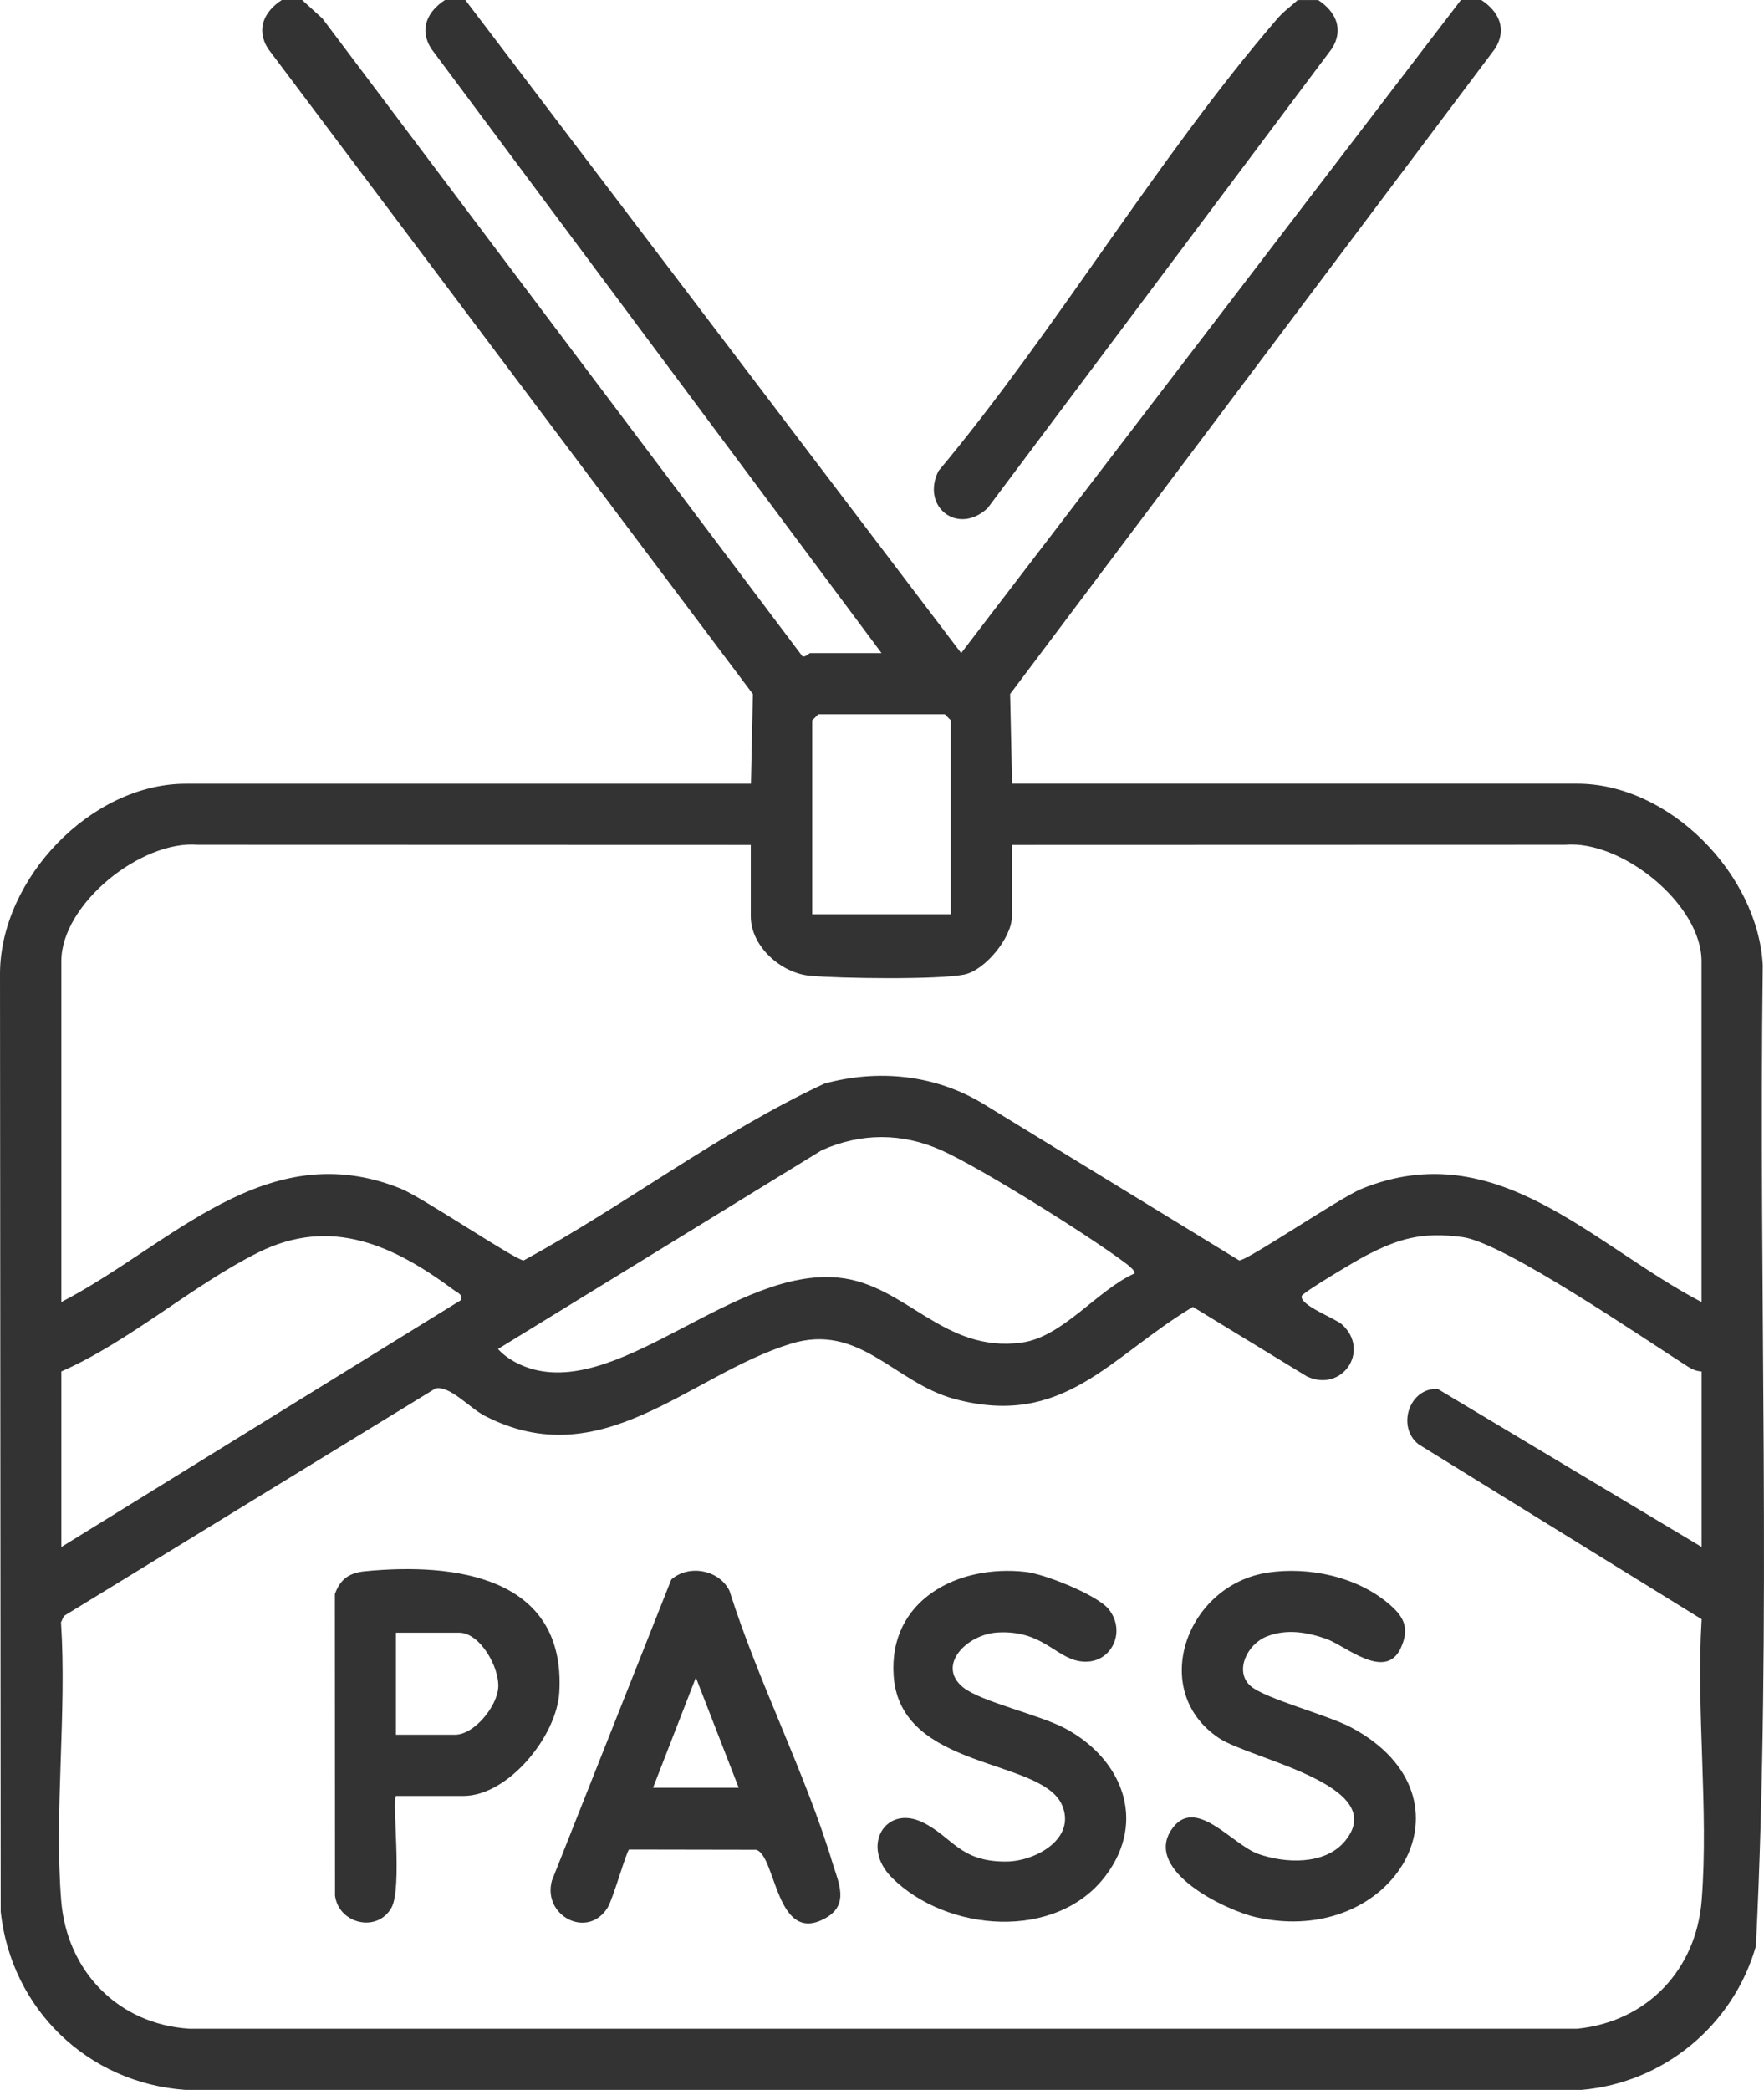
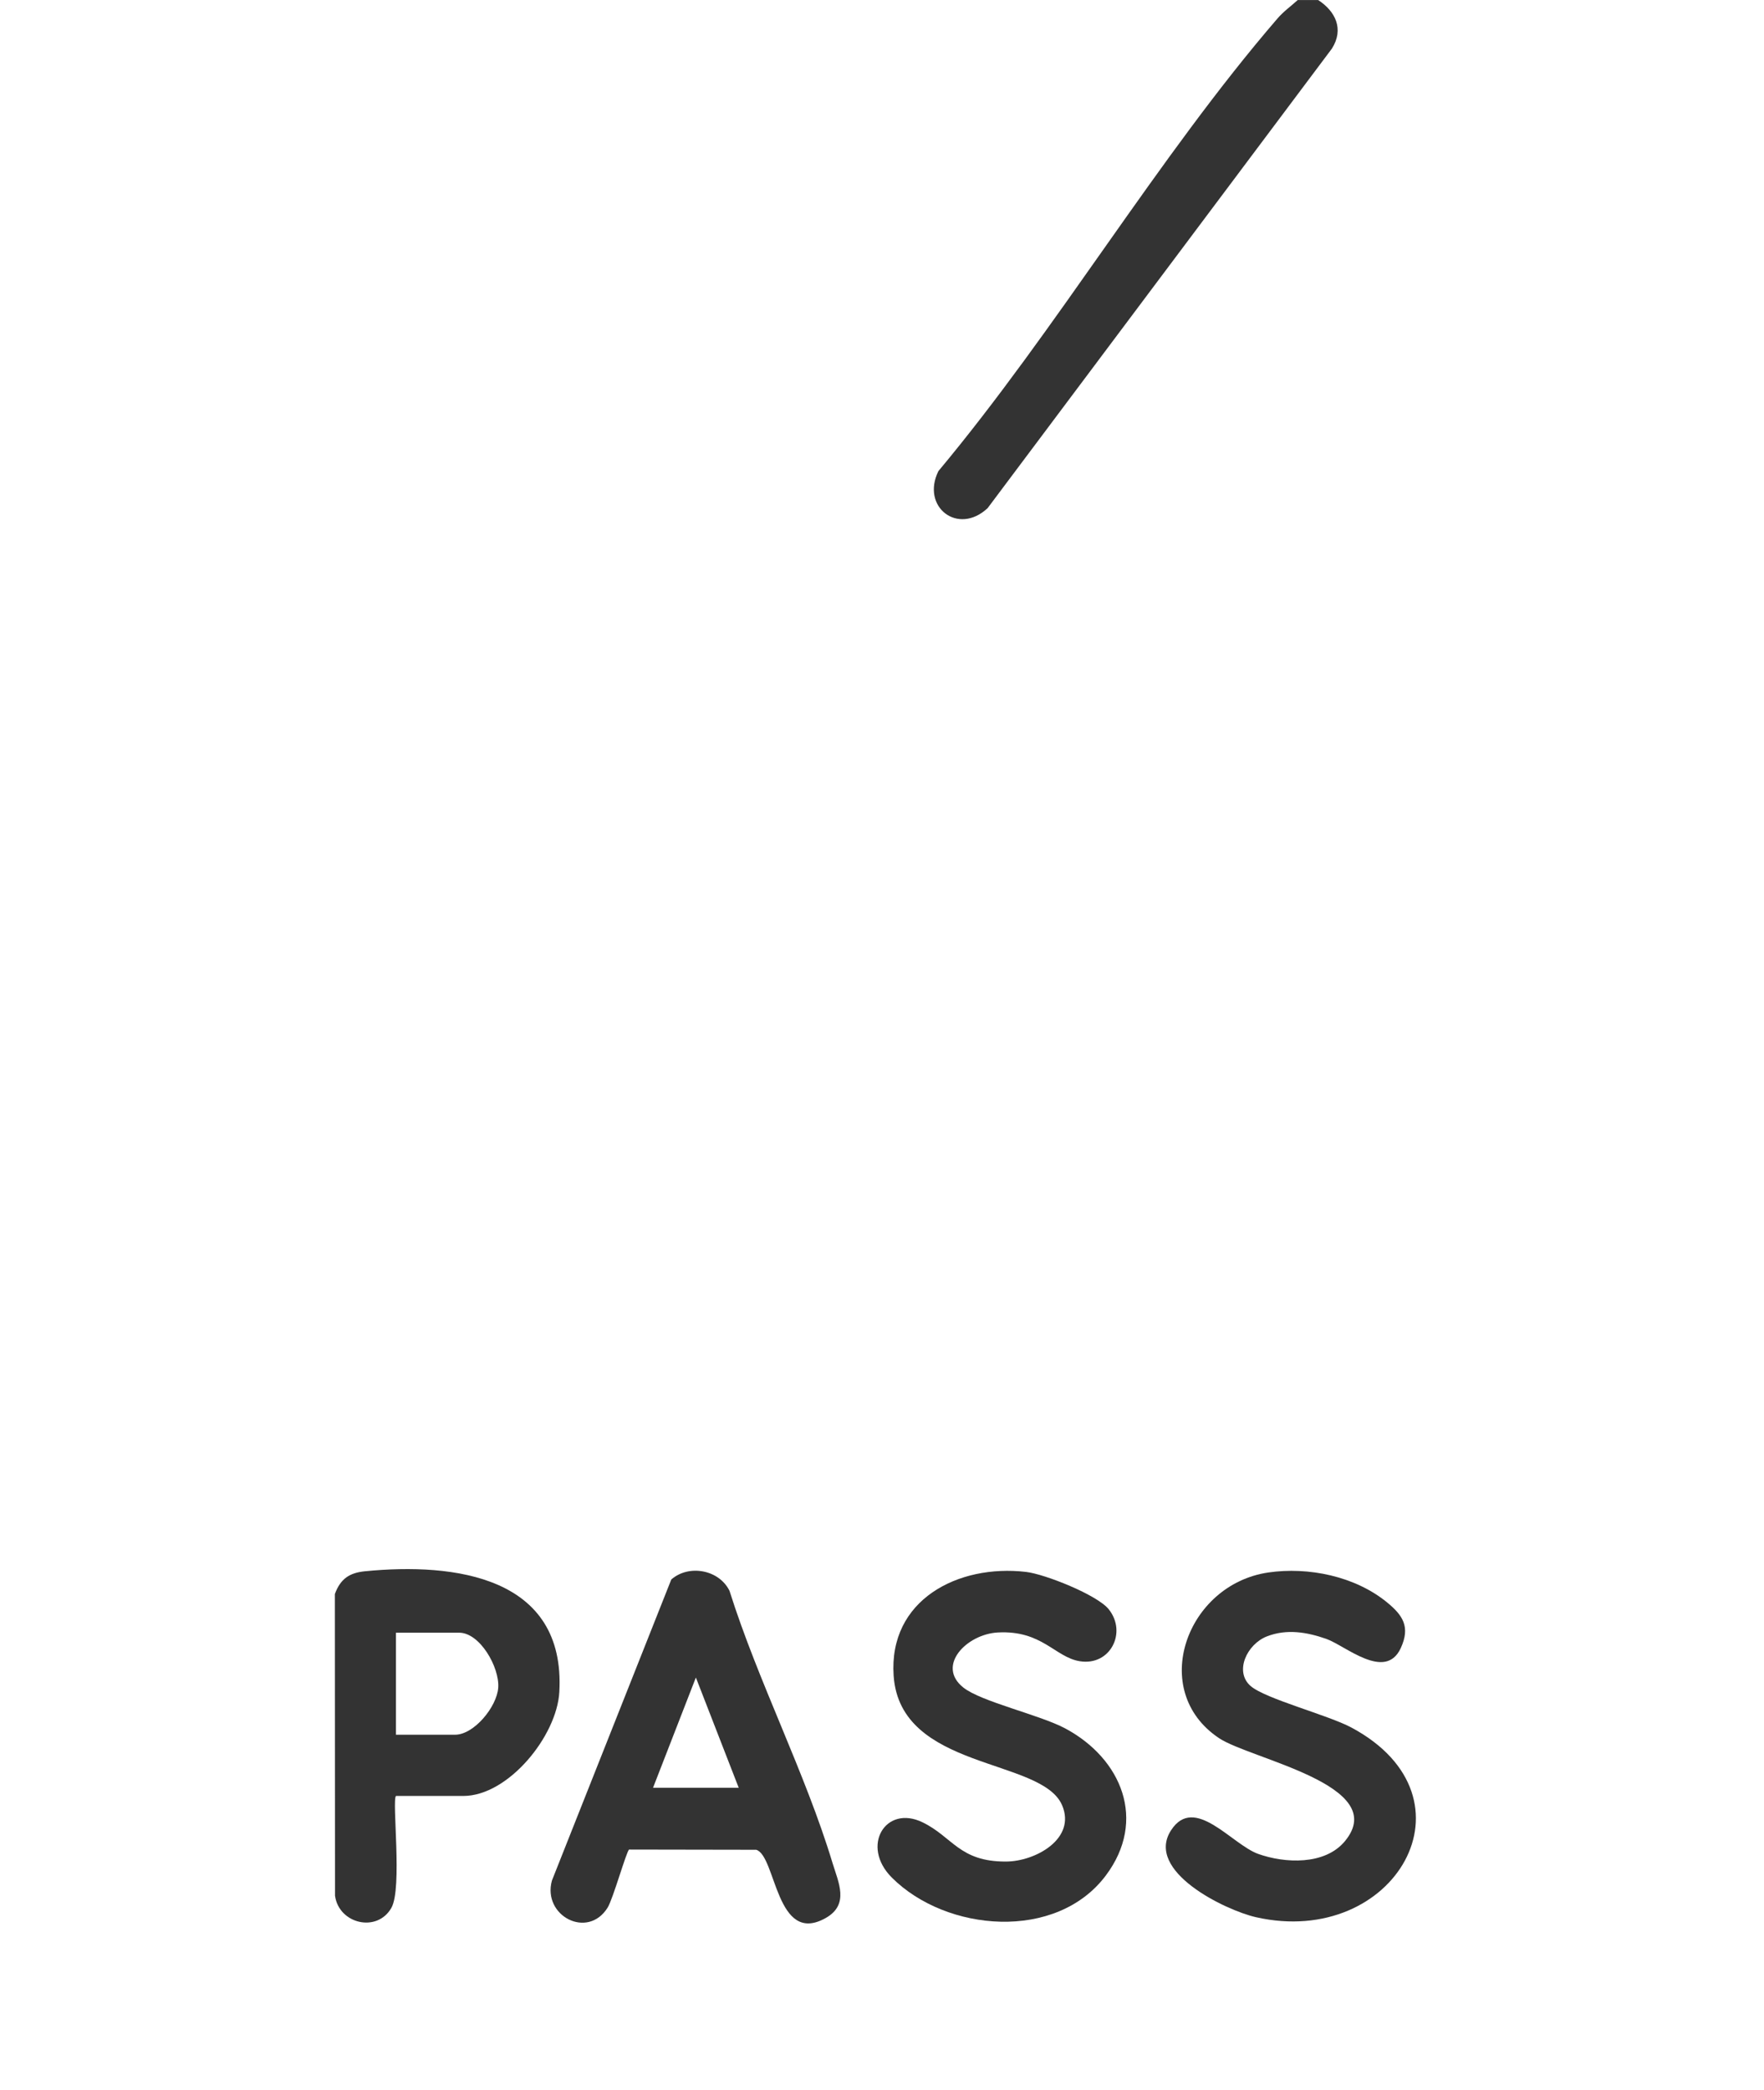
<svg xmlns="http://www.w3.org/2000/svg" id="katman_1" data-name="katman 1" viewBox="0 0 323.61 383.29">
  <defs>
    <style>
      .cls-1 {
        fill: #333;
      }
    </style>
  </defs>
-   <path class="cls-1" d="M55.43,0l3.72,3.39,88.08,117c.69.08,1.19-.62,1.39-.62h13.1L79.09,8.9c-2.24-3.57-.66-6.83,2.54-8.9h3.74l90.96,119.77L268.01,0h3.74c3.2,2.07,4.78,5.34,2.54,8.9l-88.98,118.38.36,16.43h103.67c16.92,0,33.16,16.6,34.05,33.32-.8,59.89,1.67,120.19-1.26,179.86-4.16,14.51-16.88,25.08-32.01,26.38H34.06c-17.98-1.25-32.02-14.88-33.93-32.68l-.13-172.1c.1-17.35,16.7-34.77,34.09-34.77h103.67l.36-16.43L49.15,8.9c-2.24-3.57-.66-6.83,2.54-8.9h3.74ZM174.44,167.67v-35.56l-1.12-1.12h-23.2l-1.12,1.12v35.56h25.45ZM137.76,154.95l-101.46-.03c-10.44-.86-25.05,10.88-25.05,21.36v62.5c20.15-10.43,37.54-30.8,62.32-20.78,3.89,1.57,21.2,13.22,22.5,13.15,18.73-10.2,35.82-23.41,55.15-32.42,9.91-2.71,20.39-1.65,29.21,3.73l46.9,28.69c1.46.08,18.53-11.55,22.5-13.15,24.74-10,42.24,10.29,62.32,20.78v-62.5c0-10.44-14.63-22.27-25.05-21.36l-101.46.03v13.1c0,3.83-4.88,9.89-8.78,10.68-4.74.96-22.99.72-28.31.21s-10.82-5.43-10.82-10.89v-13.1ZM208.13,233.53c.26-.39-1.11-1.47-1.55-1.81-6.52-4.94-26.65-17.55-33.87-20.77s-14.74-3.23-21.98,0l-59.37,36.44c1.65,1.86,4.29,3.18,6.69,3.79,16.57,4.18,36.98-18.76,55.8-16.87,12.38,1.24,19.18,13.9,33.63,11.9,7.51-1.04,13.87-9.66,20.65-12.67ZM11.26,283.7l73.35-45.3c.25-1.04-.61-1.28-1.24-1.74-11.07-8.22-22.55-13.64-35.95-6.99-12.07,5.99-23.67,16.37-36.17,21.84v32.19ZM312.17,251.51c-.91-.04-1.72-.38-2.48-.86-8.05-5.12-33.8-22.78-41.38-23.78-7.44-.98-11.66.21-18.03,3.55-1.42.75-11.31,6.59-11.47,7.25-.42,1.72,6.17,4.08,7.44,5.27,5.19,4.83-.08,12.49-6.49,9.48l-20.92-12.75c-15.27,9.13-23.66,22.32-43.82,16.86-10.95-2.97-17.31-14.02-29.99-10.09-18.73,5.8-34.64,24.36-56.18,13.17-2.63-1.37-6.32-5.53-8.93-5l-68.19,41.74-.54,1.17c1.09,16.57-1.26,34.56.03,50.95,1.02,13.02,10.45,22.77,23.57,23.58h254.56c12.81-1.3,21.82-10.79,22.83-23.58,1.3-16.56-1.04-34.78-.01-51.52l-51.93-32.08c-4.07-3.19-1.72-10.42,3.52-10.15l48.4,28.97v-32.19Z" />
  <path class="cls-1" d="M241.81,0c3.2,2.08,4.78,5.34,2.54,8.9l-63.17,84.29c-5.44,5.08-12.26-.23-9.03-6.79,21.75-26.04,40.21-57.49,62.2-83,1.13-1.31,2.46-2.25,3.72-3.39h3.74Z" />
  <path class="cls-1" d="M115.41,339.19c-.49.31-2.95,9.06-3.94,10.65-3.66,5.88-12,1.5-10.22-4.96l21.9-55.22c3.23-2.82,8.77-1.8,10.68,2.08,5.25,16.66,13.91,33.38,18.91,49.95,1.06,3.5,3.12,7.55-1.22,10.03-9.18,5.23-9.12-11.39-12.79-12.49l-23.33-.04ZM135.52,327.86l-7.86-20.22-7.86,20.22h15.72Z" />
  <path class="cls-1" d="M232.65,288.38c7.4-1.08,15.97.69,21.82,5.49,2.89,2.37,4.29,4.48,2.51,8.36-2.83,6.15-10.19-.46-13.68-1.68s-7.23-1.88-10.89-.45-6.01,6.44-2.99,9.09c2.71,2.37,14.22,5.32,18.55,7.65,23.99,12.9,7.89,40.5-17.54,34.76-5.63-1.27-20.45-8.44-15.6-15.94,4.29-6.64,11.14,2.6,15.99,4.33s12.23,2.12,15.92-2.35c8.45-10.26-17.34-15.02-23.12-18.89-12.99-8.68-5.99-28.17,9.05-30.37Z" />
  <path class="cls-1" d="M203.41,295.14c3.39,4.24.27,10.42-5.33,9.51-4.55-.74-6.92-5.72-15.05-5.27-5.71.32-11.33,6.11-6.3,10.1,3.29,2.61,14.05,5.01,18.7,7.5,10.35,5.54,15.02,16.85,7.44,26.96-9.07,12.1-29.27,10.39-39.27.38-5.77-5.78-1.14-13.42,5.64-10.13,5.55,2.69,6.74,7.23,15.31,7.2,5.4-.02,12.93-4.18,10.29-10.34-3.76-8.74-29.71-6.33-30.9-23.74-.95-13.92,11.82-20.49,24.28-19.04,3.47.4,13.08,4.22,15.2,6.87Z" />
  <path class="cls-1" d="M72.64,329.36c-.77.77,1.2,16.89-.83,20.5-2.6,4.63-9.63,2.98-10.35-2.2l-.03-55.33c1.04-2.82,2.69-3.9,5.55-4.18,16.38-1.61,36.82.93,35.63,22.15-.45,8.06-9.35,19.06-17.62,19.06h-12.35ZM72.64,318.13h10.85c3.46,0,7.66-5.11,7.91-8.62.26-3.77-3.37-10.09-7.16-10.09h-11.6v18.71Z" />
</svg>